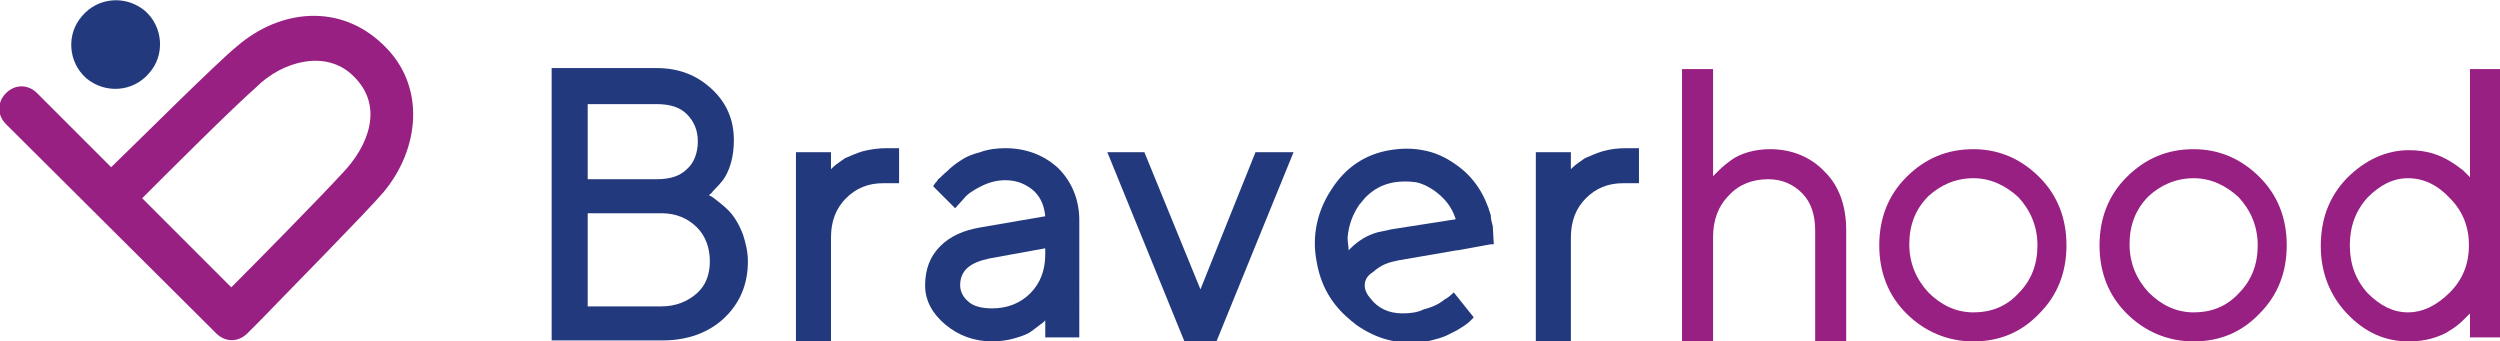
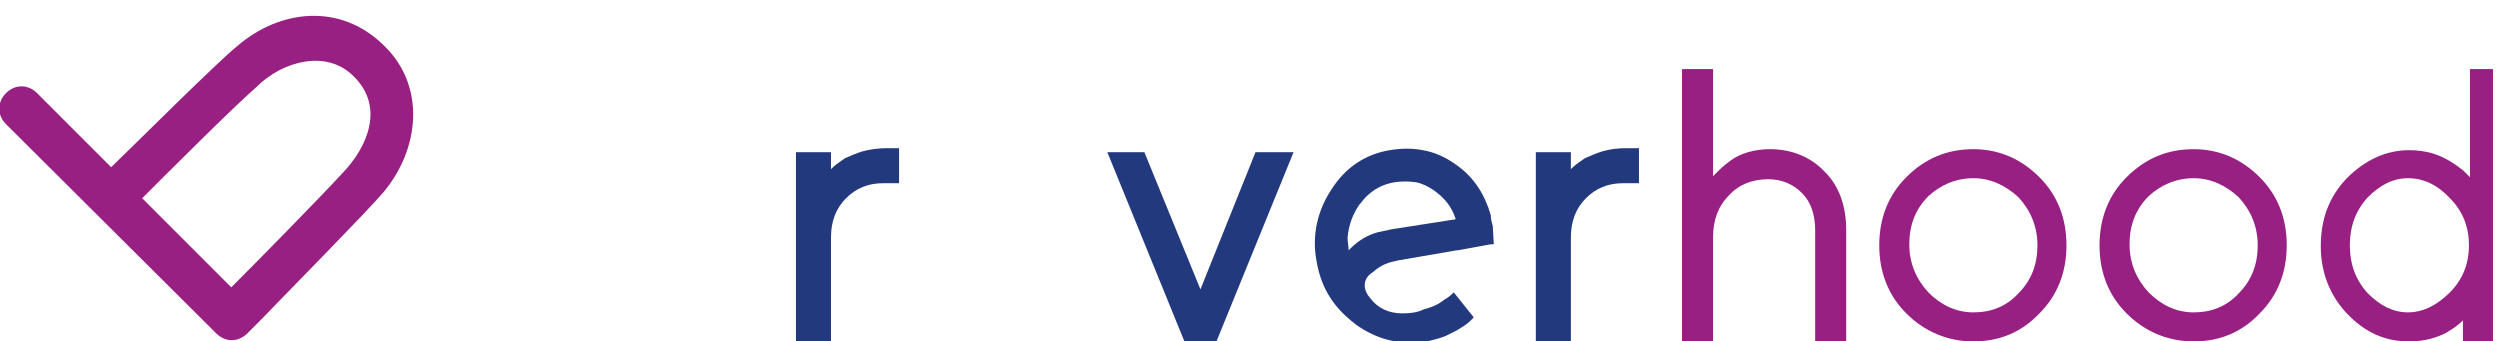
<svg xmlns="http://www.w3.org/2000/svg" version="1.1" id="Layer_1" x="0px" y="0px" width="249.7px" height="34.1px" viewBox="0 0 249.7 34.1" style="enable-background:new 0 0 249.7 34.1;" xml:space="preserve">
  <style type="text/css"> .st0{fill:#23397D;} .st1{fill:#982082;} </style>
  <g>
    <path class="st0" d="M139.7,26l5.8-1l0.1,0l3.3-0.6l0.3,0l-0.1-1.8c-0.1-0.4-0.2-0.7-0.2-1.1c-0.6-2.1-1.7-3.8-3.4-5 c-1.1-0.8-2.2-1.3-3.4-1.5c-1-0.2-2.1-0.2-3.3,0c-2.4,0.4-4.4,1.7-5.8,3.9c-1.4,2.1-2,4.6-1.5,7.2c0.4,2.4,1.5,4.3,3.3,5.8 c0.2,0.2,0.4,0.3,0.6,0.5c2.1,1.5,4.4,2.1,6.9,1.7c0.1,0,0.1,0,0.2,0c0.9-0.2,1.7-0.4,2.4-0.8c0.2-0.1,0.4-0.2,0.6-0.3 c0.5-0.3,1-0.6,1.3-0.9c0.1-0.1,0.3-0.3,0.4-0.4l-2-2.5c-0.2,0.2-0.5,0.5-0.9,0.7c-0.6,0.5-1.3,0.8-2.1,1c-0.6,0.3-1.3,0.4-2.1,0.4 c-1.4,0-2.5-0.5-3.3-1.6c-0.7-0.8-0.7-1.9,0.3-2.5C138,26.4,138.7,26.2,139.7,26 M134.6,23.8C134.6,23.8,134.6,23.7,134.6,23.8 c0-0.1,0-0.1,0-0.1c0.1-1.2,0.5-2.3,1.2-3.3c0,0,0,0,0,0c0.2-0.2,0.4-0.5,0.6-0.7c0.8-0.8,1.7-1.3,2.9-1.5c0.7-0.1,1.4-0.1,2.1,0 c0.6,0.1,1.2,0.4,1.8,0.8c1,0.7,1.8,1.6,2.2,2.9l0,0l-6.4,1c-0.5,0.1-0.9,0.2-1.4,0.3c-1.1,0.3-2,0.9-2.7,1.6 c-0.1,0.1-0.1,0.1-0.2,0.2C134.7,24.6,134.6,24.2,134.6,23.8" />
-     <path class="st0" d="M14.9,7.3c-1.6,1.9-4.4,2.1-6.3,0.5C6.8,6.2,6.6,3.4,8.2,1.6c1.6-1.9,4.4-2.1,6.3-0.5 C16.3,2.7,16.5,5.5,14.9,7.3" />
    <path class="st1" d="M38.3,19.2c-1.7,2-9.9,10.3-12.2,12.7c-0.4,0.4-1.4,1.4-1.4,1.4c-0.9,0.9-2.2,0.9-3.1,0L0.6,12.4 c-0.9-0.9-0.9-2.2,0-3.1c0.9-0.9,2.2-0.9,3.1,0l7.4,7.4c2.5-2.4,10.6-10.5,12.6-12.1C28,0.9,34,0.3,38.3,4.5 C42.6,8.6,41.9,14.9,38.3,19.2 M35.3,7.6c-2.7-2.7-7.1-1.5-9.7,1.1C23,11,16.9,17.1,14.2,19.8c0,0,8.9,8.9,8.9,8.9 c2.7-2.7,8.8-8.9,11.1-11.4C36.8,14.6,38.4,10.6,35.3,7.6" />
    <path class="st1" d="M176.8,14.9c-0.8,0-1.5,0.1-2.2,0.3c-0.7,0.2-1.3,0.5-1.7,0.8c-0.4,0.3-0.8,0.6-1.2,1 c-0.2,0.2-0.4,0.4-0.6,0.6V6.9H168v27.2h3.1V23.7c0-1.7,0.5-3.1,1.6-4.2c1-1.1,2.4-1.6,3.9-1.6c1.4,0,2.5,0.5,3.4,1.4 c0.9,0.9,1.3,2.2,1.3,3.7v11.1h3.1V23c0-2.4-0.7-4.4-2.1-5.8C180.9,15.7,179,14.9,176.8,14.9" />
    <path class="st1" d="M197.1,14.9c-2.6,0-4.8,0.9-6.7,2.8c-1.8,1.8-2.7,4.1-2.7,6.8c0,2.7,0.9,5,2.7,6.8c1.8,1.8,4.1,2.8,6.7,2.8 c2.6,0,4.8-0.9,6.6-2.8c1.8-1.8,2.7-4.1,2.7-6.8c0-2.7-0.9-5-2.7-6.8C201.9,15.9,199.7,14.9,197.1,14.9 M197.1,17.8 c1.7,0,3.2,0.7,4.5,1.9c1.2,1.3,1.9,2.9,1.9,4.8c0,1.9-0.6,3.5-1.9,4.8c-1.2,1.3-2.7,1.9-4.5,1.9c-1.7,0-3.2-0.7-4.5-2 c-1.2-1.3-1.9-2.9-1.9-4.8c0-1.9,0.6-3.5,1.9-4.8C193.8,18.5,195.3,17.8,197.1,17.8" />
    <path class="st1" d="M219.1,14.9c-2.6,0-4.8,0.9-6.7,2.8c-1.8,1.8-2.7,4.1-2.7,6.8c0,2.7,0.9,5,2.7,6.8c1.8,1.8,4.1,2.8,6.7,2.8 c2.6,0,4.8-0.9,6.6-2.8c1.8-1.8,2.7-4.1,2.7-6.8c0-2.7-0.9-5-2.7-6.8C223.9,15.9,221.7,14.9,219.1,14.9 M219.1,17.8 c1.7,0,3.2,0.7,4.5,1.9c1.2,1.3,1.9,2.9,1.9,4.8c0,1.9-0.6,3.5-1.9,4.8c-1.2,1.3-2.7,1.9-4.5,1.9c-1.7,0-3.2-0.7-4.5-2 c-1.2-1.3-1.9-2.9-1.9-4.8c0-1.9,0.6-3.5,1.9-4.8C215.8,18.5,217.3,17.8,219.1,17.8" />
-     <path class="st1" d="M246.7,6.9l0,10.8c-0.2-0.2-0.4-0.4-0.7-0.7c-0.4-0.3-0.8-0.6-1.3-0.9c-0.5-0.3-1.1-0.6-1.8-0.8 c-0.7-0.2-1.5-0.3-2.3-0.3c-2.3,0-4.4,1-6.2,2.8c-1.8,1.9-2.6,4.1-2.6,6.8c0,2.6,0.9,4.9,2.6,6.7c1.8,1.9,3.8,2.8,6.2,2.8 c0.8,0,1.6-0.1,2.3-0.3c0.7-0.2,1.4-0.5,1.8-0.8c0.5-0.3,0.9-0.6,1.3-1c0.3-0.3,0.5-0.5,0.7-0.7v2.4h3V6.9H246.7z M240.5,17.8 c1.6,0,3,0.7,4.2,2c1.3,1.3,1.9,2.9,1.9,4.7c0,1.8-0.6,3.4-1.9,4.7c-1.3,1.3-2.7,2-4.2,2c-1.5,0-2.8-0.7-4-1.9 c-1.2-1.3-1.8-2.9-1.8-4.8c0-1.9,0.6-3.5,1.8-4.8C237.7,18.5,239,17.8,240.5,17.8" />
-     <path class="st0" d="M73.1,21.4c-0.4-0.5-0.9-0.9-1.4-1.3c-0.4-0.3-0.6-0.5-0.9-0.6c0.1-0.1,0.3-0.2,0.4-0.4c0.3-0.3,0.6-0.6,1-1.1 c0.3-0.4,0.6-1,0.8-1.7c0.2-0.7,0.3-1.5,0.3-2.3c0-2-0.7-3.7-2.2-5.1c-1.5-1.4-3.3-2.1-5.5-2.1H55.1v27.2h11.1 c2.5,0,4.6-0.8,6.1-2.2c1.6-1.5,2.4-3.4,2.4-5.7c0-0.9-0.2-1.8-0.5-2.7C73.9,22.6,73.5,21.9,73.1,21.4 M58.7,21.3h7.4 c1.4,0,2.6,0.5,3.5,1.4c0.9,0.9,1.3,2.1,1.3,3.4c0,1.3-0.4,2.4-1.3,3.2c-0.9,0.8-2.1,1.3-3.5,1.3h-7.4V21.3z M68.6,16.9 c-0.7,0.7-1.7,1-3,1h-6.9v-7.5h6.9c1.3,0,2.3,0.3,3,1c0.7,0.7,1.1,1.6,1.1,2.7C69.7,15.3,69.3,16.3,68.6,16.9" />
+     <path class="st1" d="M246.7,6.9l0,10.8c-0.2-0.2-0.4-0.4-0.7-0.7c-0.4-0.3-0.8-0.6-1.3-0.9c-0.5-0.3-1.1-0.6-1.8-0.8 c-0.7-0.2-1.5-0.3-2.3-0.3c-2.3,0-4.4,1-6.2,2.8c-1.8,1.9-2.6,4.1-2.6,6.8c0,2.6,0.9,4.9,2.6,6.7c1.8,1.9,3.8,2.8,6.2,2.8 c0.8,0,1.6-0.1,2.3-0.3c0.7-0.2,1.4-0.5,1.8-0.8c0.5-0.3,0.9-0.6,1.3-1v2.4h3V6.9H246.7z M240.5,17.8 c1.6,0,3,0.7,4.2,2c1.3,1.3,1.9,2.9,1.9,4.7c0,1.8-0.6,3.4-1.9,4.7c-1.3,1.3-2.7,2-4.2,2c-1.5,0-2.8-0.7-4-1.9 c-1.2-1.3-1.8-2.9-1.8-4.8c0-1.9,0.6-3.5,1.8-4.8C237.7,18.5,239,17.8,240.5,17.8" />
    <path class="st0" d="M86.2,15.1c-0.7,0.2-1.3,0.5-1.8,0.7c-0.4,0.3-0.9,0.6-1.2,0.9c-0.1,0.1-0.1,0.1-0.2,0.2v-1.7h-3.5v18.9H83 V23.7c0-1.6,0.5-2.9,1.5-3.9c1-1,2.2-1.5,3.7-1.5h1.6v-3.5h-1.2C87.8,14.8,87,14.9,86.2,15.1" />
-     <path class="st0" d="M100.4,14.8c-0.8,0-1.7,0.1-2.5,0.4c-0.8,0.2-1.5,0.5-1.9,0.8c-0.5,0.3-1,0.7-1.4,1.1 c-0.5,0.4-0.7,0.7-0.9,0.8c-0.1,0.2-0.2,0.3-0.3,0.4l-0.2,0.3l2.2,2.2l0.9-1c0.3-0.4,0.9-0.8,1.7-1.2c0.8-0.4,1.6-0.6,2.4-0.6 c1.2,0,2.1,0.4,2.9,1.1c0.7,0.7,1,1.5,1.1,2.5L98,22.7c-1.8,0.3-3.1,0.9-4.1,1.9c-1,1-1.5,2.3-1.5,3.9c0,1.5,0.7,2.8,2,3.9 c1.3,1.1,2.9,1.7,4.7,1.7c0.7,0,1.5-0.1,2.2-0.3c0.7-0.2,1.3-0.4,1.7-0.7c0.4-0.3,0.8-0.6,1.2-0.9c0.1-0.1,0.1-0.1,0.2-0.2v1.7h3.4 V22c0-2-0.7-3.8-2.1-5.2C104.3,15.5,102.5,14.8,100.4,14.8 M104.4,24.8v0.6c0,1.6-0.5,2.9-1.5,3.9c-1,1-2.3,1.5-3.8,1.5 c-1,0-1.9-0.2-2.4-0.7c-0.5-0.4-0.8-1-0.8-1.6c0-1.5,1-2.3,3-2.7L104.4,24.8z" />
    <polygon class="st0" points="119.9,28.9 114.3,15.2 110.6,15.2 118.3,34.1 121.5,34.1 129.2,15.2 125.4,15.2 " />
    <path class="st0" d="M162.4,14.8c-0.8,0-1.6,0.1-2.3,0.3c-0.7,0.2-1.3,0.5-1.8,0.7c-0.4,0.3-0.9,0.6-1.2,0.9 c-0.1,0.1-0.1,0.1-0.2,0.2v-1.7h-3.5v18.9h3.5V23.7c0-1.6,0.5-2.9,1.5-3.9c1-1,2.2-1.5,3.7-1.5h1.6v-3.5H162.4z" />
  </g>
</svg>